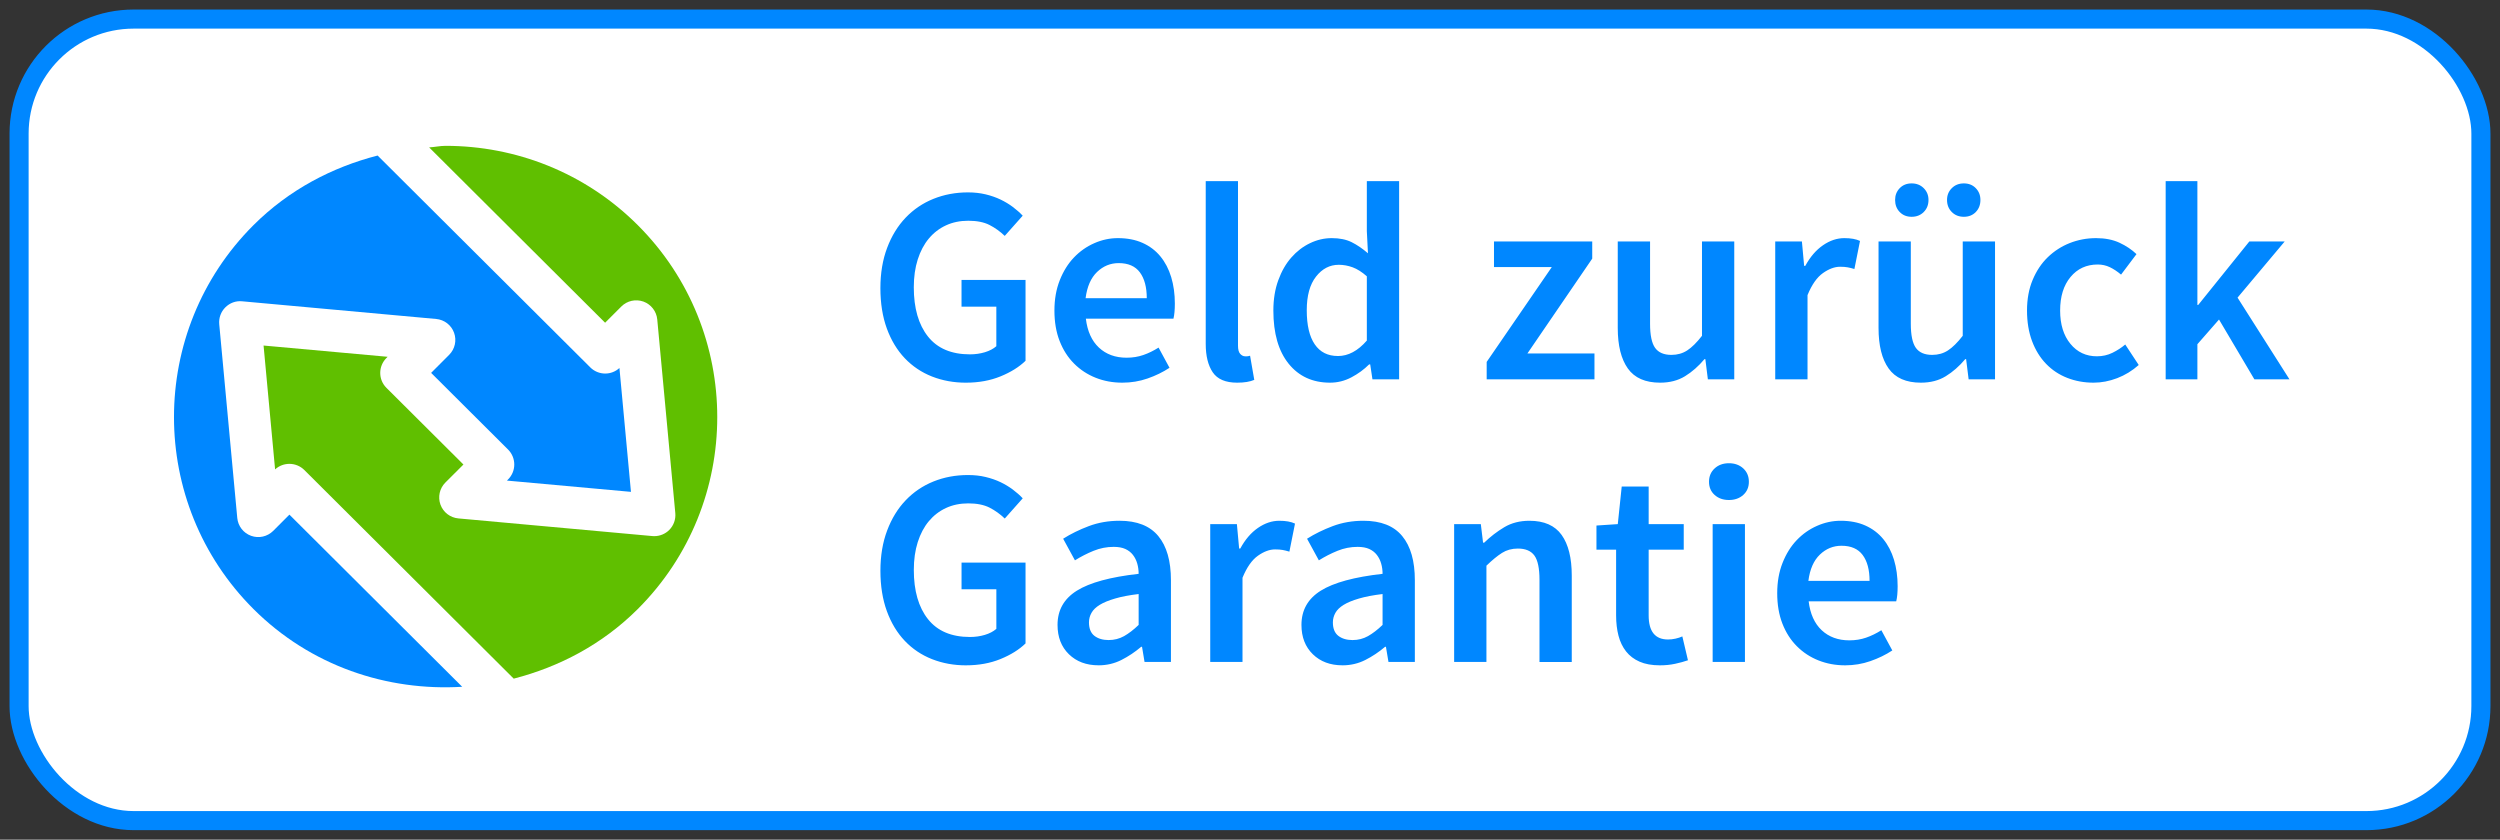
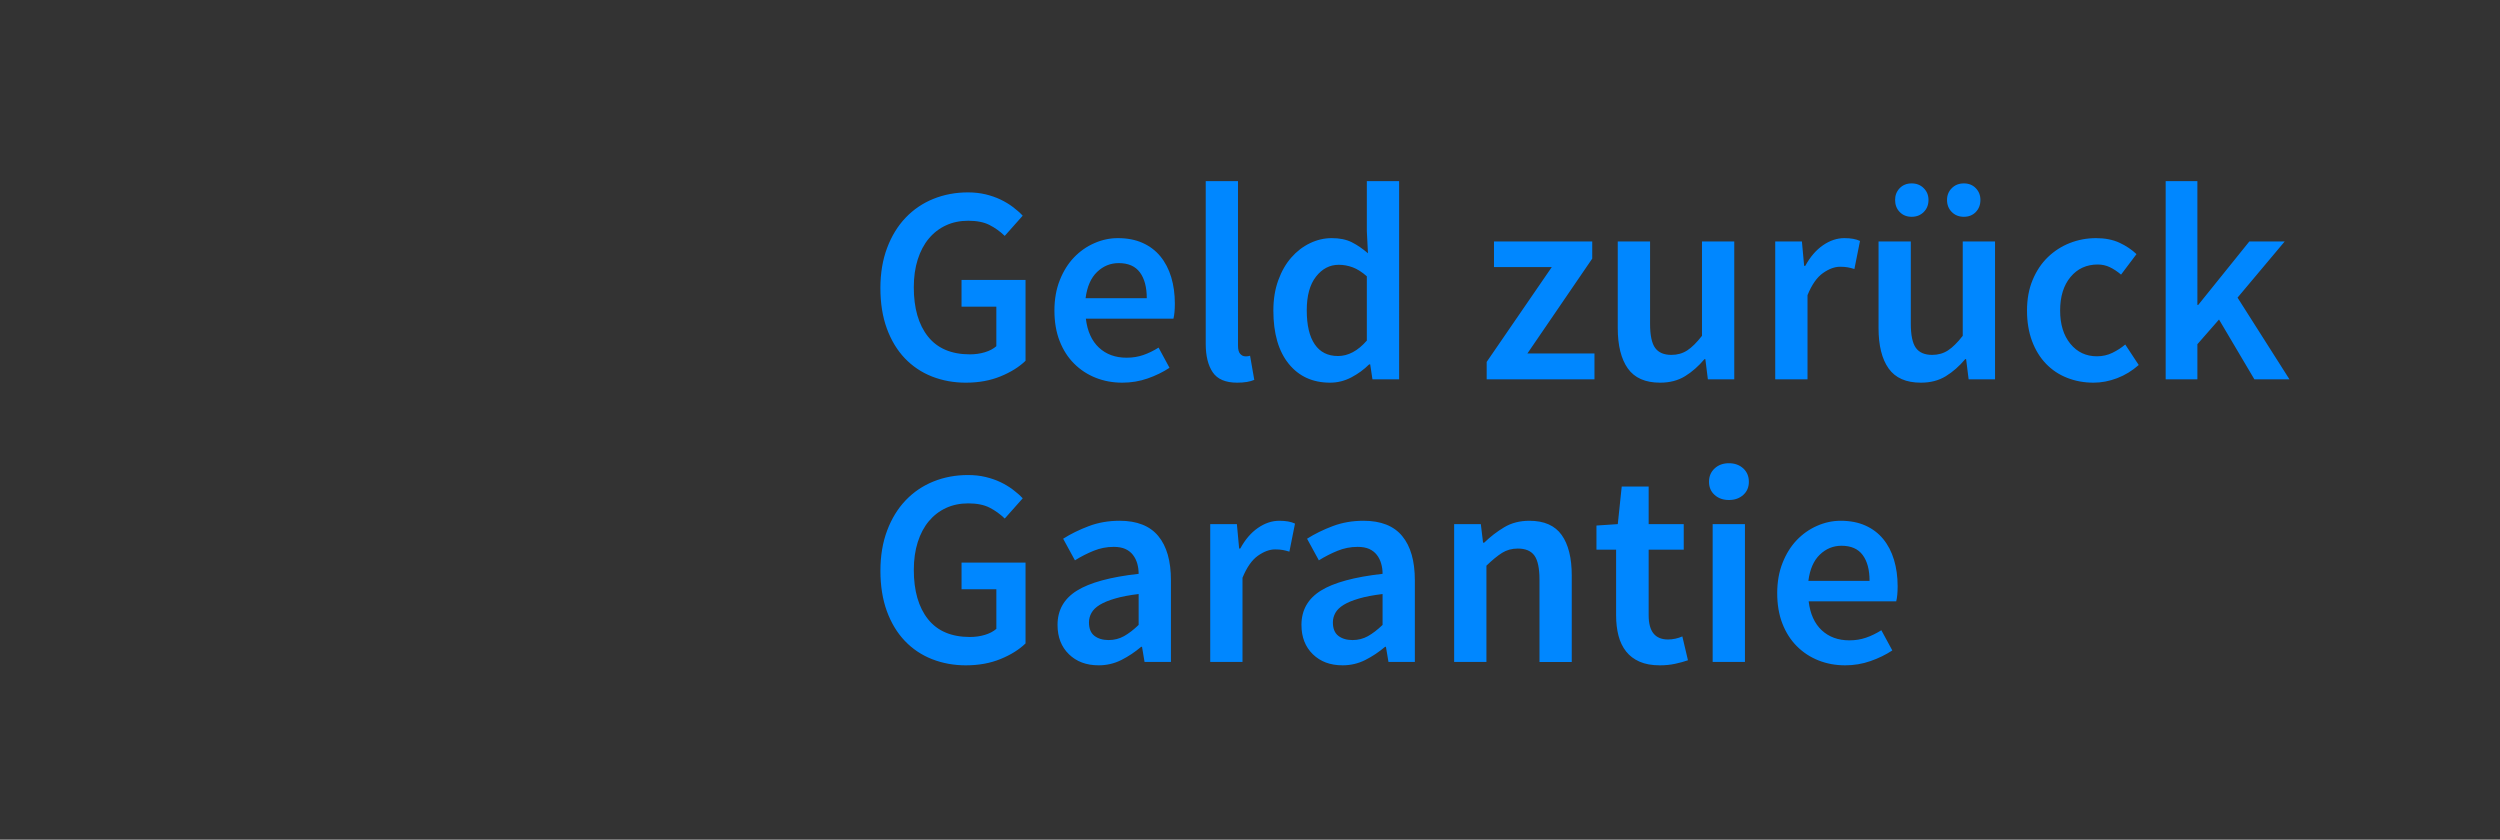
<svg xmlns="http://www.w3.org/2000/svg" width="131" height="44" viewBox="0 0 131 44">
  <rect x="0" y="0" width="131" height="44" fill="#333333" stroke="none" />
  <g fill="none" fill-rule="evenodd">
    <g>
      <g transform="translate(-270 -32) translate(271 33)">
-         <rect width="129" height="42" fill="#FFF" stroke="#0087FF" rx="6" />
        <g fill-rule="nonzero">
-           <path fill="#60BF00" d="M14.234 0c3.647 0 7.295 1.385 10.07 4.157 5.551 5.546 5.551 14.569 0 20.113-1.86 1.857-4.122 3.036-6.502 3.649L6.828 16.985c-.42-.416-1.098-.428-1.53-.03l-.604-6.491 6.5.59-.063.064-.001.001c-.43.432-.43 1.13 0 1.56l4.037 4.02c-.256.254-.566.565-.948.946-.302.303-.401.754-.256 1.155.146.403.511.684.939.723l10.167.925c.032.003.068.004.1.004.291 0 .574-.116.782-.323.232-.233.348-.556.318-.882l-.946-10.151c-.04-.426-.324-.79-.726-.936-.407-.143-.854-.043-1.156.259l-.85.85-9.22-9.187c.289-.017.574-.082.863-.082z" transform="translate(8.117 6.642)" />
-           <path fill="#0087FF" d="M4.164 4.157C6.025 2.3 8.29 1.121 10.67.508L21.815 11.61c.207.206.488.322.779.322h.003c.275 0 .542-.104.744-.291l.604 6.49-6.498-.59.054-.056c.21-.206.329-.488.33-.783.001-.294-.115-.578-.322-.785l-4.035-4.02.946-.947c.302-.303.402-.754.256-1.155-.145-.402-.51-.684-.938-.723L3.571 8.146c-.338-.033-.649.088-.882.32-.232.232-.348.554-.318.881L3.316 19.5c.04.425.322.79.725.935.408.146.852.043 1.157-.258l.85-.852 9.054 9.02c-3.931.238-7.94-1.083-10.938-4.075-5.552-5.544-5.552-14.567 0-20.113z" transform="translate(8.117 6.642)" />
-         </g>
+           </g>
        <path fill="#0087FF" fill-rule="nonzero" d="M49.62 19.052c.666 0 1.269-.11 1.808-.33.54-.221.976-.493 1.31-.817V13.67h-3.354v1.398h1.824v2.073c-.157.138-.358.243-.604.317-.245.073-.504.11-.779.11-.97 0-1.704-.311-2.199-.934-.495-.623-.743-1.483-.743-2.581 0-.54.069-1.025.206-1.456.138-.432.331-.797.581-1.096.25-.3.55-.53.897-.691.349-.162.738-.243 1.17-.243.45 0 .82.073 1.11.22.29.148.557.339.802.574l.941-1.059c-.147-.157-.319-.309-.515-.456-.196-.147-.412-.277-.647-.39-.235-.112-.495-.203-.78-.272-.284-.068-.593-.103-.926-.103-.647 0-1.25.113-1.81.339-.558.225-1.043.554-1.455.985-.412.432-.736.959-.97 1.581-.236.623-.354 1.326-.354 2.11 0 .795.113 1.501.338 2.119.226.617.54 1.137.942 1.559.402.421.877.74 1.426.956.55.216 1.143.323 1.78.323zm8.191 0c.461 0 .903-.073 1.324-.22.422-.147.804-.334 1.147-.56l-.573-1.058c-.265.167-.532.297-.802.39-.27.093-.561.14-.875.14-.588 0-1.071-.177-1.449-.53-.377-.353-.605-.858-.684-1.515h4.59c.048-.196.073-.46.073-.794 0-.5-.064-.961-.191-1.383-.128-.421-.317-.784-.567-1.088-.25-.304-.561-.54-.934-.706-.372-.167-.804-.25-1.294-.25-.422 0-.833.088-1.235.265-.402.176-.758.426-1.067.75-.309.323-.556.72-.742 1.191-.187.47-.28 1-.28 1.588 0 .599.09 1.13.272 1.596.182.466.434.86.758 1.184.323.324.7.571 1.132.743.432.172.897.257 1.397.257zm1.28-4.427h-3.206c.078-.608.28-1.066.603-1.375.323-.309.7-.463 1.132-.463.5 0 .87.162 1.11.485.24.324.361.775.361 1.353zm4.736 4.427c.373 0 .672-.049.897-.147l-.22-1.265c-.07.02-.12.03-.155.03h-.11c-.088 0-.172-.042-.25-.125-.079-.084-.118-.228-.118-.434V8.492H62.18v8.53c0 .628.122 1.123.367 1.486.246.363.672.544 1.28.544zm4.868 0c.393 0 .765-.093 1.118-.279.353-.186.662-.412.927-.677h.059l.117.78h1.398V8.492h-1.692v2.618l.059 1.162c-.284-.245-.569-.439-.853-.581-.284-.142-.633-.213-1.044-.213-.393 0-.773.088-1.14.265-.368.176-.694.426-.978.75-.285.323-.513.72-.684 1.191-.172.47-.258 1-.258 1.588 0 1.197.268 2.126.802 2.788.534.661 1.257.992 2.17.992zm.412-1.397c-.53 0-.934-.203-1.213-.61-.28-.407-.42-1.003-.42-1.787 0-.765.162-1.353.486-1.765.324-.412.72-.618 1.191-.618.245 0 .488.044.728.132.24.089.488.246.743.471v3.368c-.47.54-.976.81-1.515.81zm13.443 1.22v-1.352h-3.515l3.398-4.972v-.897h-5.148v1.339h3.03l-3.413 4.971v.912h5.648zm3.442.177c.5 0 .934-.112 1.302-.338.367-.225.708-.524 1.022-.897h.044l.132 1.059h1.383v-7.222h-1.691v4.942c-.275.353-.532.608-.773.765-.24.157-.517.235-.83.235-.393 0-.677-.122-.854-.367-.176-.246-.264-.667-.264-1.265v-4.31H83.77v4.53c0 .922.177 1.63.53 2.126.353.495.916.742 1.691.742zm7.722-.176v-4.412c.225-.55.495-.934.809-1.155.313-.22.612-.331.897-.331.157 0 .29.01.397.03.108.019.225.048.353.088l.294-1.471c-.206-.098-.48-.147-.824-.147-.382 0-.755.125-1.117.375-.363.25-.672.61-.927 1.08h-.059l-.117-1.279h-1.398v7.222h1.692zm5.456-8.516c.255 0 .466-.083.633-.25.167-.167.25-.378.25-.633 0-.245-.083-.45-.25-.617-.167-.167-.378-.25-.633-.25s-.463.083-.625.25c-.161.166-.242.372-.242.617 0 .255.08.466.242.633.162.167.37.25.625.25zm2.736 0c.255 0 .463-.083.625-.25.162-.167.243-.378.243-.633 0-.245-.081-.45-.243-.617-.162-.167-.37-.25-.625-.25s-.466.083-.632.25c-.167.166-.25.372-.25.617 0 .255.083.466.25.633.166.167.377.25.632.25zm-2.25 8.692c.5 0 .934-.112 1.301-.338.368-.225.709-.524 1.023-.897h.044l.132 1.059h1.383v-7.222h-1.692v4.942c-.274.353-.532.608-.772.765-.24.157-.517.235-.83.235-.393 0-.677-.122-.854-.367-.176-.246-.265-.667-.265-1.265v-4.31h-1.691v4.53c0 .922.176 1.63.53 2.126.352.495.916.742 1.69.742zm9.045 0c.412 0 .824-.078 1.236-.235.412-.157.789-.387 1.132-.691l-.706-1.074c-.196.167-.419.311-.669.434-.25.123-.522.184-.816.184-.569 0-1.032-.218-1.39-.655-.358-.436-.537-1.017-.537-1.743 0-.735.181-1.32.544-1.757.363-.437.839-.655 1.427-.655.225 0 .436.047.632.14.196.093.392.223.589.39l.809-1.074c-.246-.235-.542-.434-.89-.596-.348-.161-.758-.242-1.228-.242-.48 0-.94.086-1.376.257-.436.172-.82.42-1.154.743-.334.323-.598.72-.794 1.191-.197.47-.295 1.005-.295 1.603 0 .599.089 1.133.265 1.604.177.47.422.867.736 1.191.313.324.683.569 1.11.735.427.167.885.25 1.375.25zm5.442-.176v-1.839l1.133-1.294 1.853 3.133h1.838l-2.72-4.28 2.47-2.942h-1.853l-2.677 3.324h-.044V8.492h-1.662v10.384h1.662zM49.62 33.863c.667 0 1.27-.11 1.81-.331.538-.22.975-.493 1.308-.817V28.48h-3.353v1.398h1.824v2.074c-.157.137-.358.242-.604.316-.245.073-.504.11-.779.11-.97 0-1.704-.311-2.199-.934-.495-.622-.743-1.483-.743-2.581 0-.54.069-1.025.206-1.456.138-.432.331-.797.581-1.096.25-.299.55-.53.897-.691.349-.162.738-.243 1.17-.243.45 0 .82.074 1.11.22.29.148.557.339.802.574l.941-1.059c-.147-.157-.319-.309-.515-.456-.196-.147-.412-.277-.647-.39-.235-.112-.495-.203-.78-.271-.284-.07-.593-.103-.926-.103-.647 0-1.25.112-1.81.338-.558.225-1.043.554-1.455.985-.412.432-.736.959-.97 1.581-.236.623-.354 1.327-.354 2.111 0 .794.113 1.5.338 2.118.226.618.54 1.137.942 1.559.402.422.877.74 1.426.956.55.216 1.143.324 1.78.324zm6.942 0c.432 0 .831-.094 1.199-.28.368-.186.713-.417 1.037-.691h.044l.132.794h1.383v-4.28c0-1.01-.22-1.782-.662-2.316-.441-.535-1.118-.802-2.03-.802-.578 0-1.115.093-1.61.28-.495.186-.944.406-1.346.661l.618 1.133c.314-.196.64-.363.978-.5.338-.138.689-.206 1.051-.206.246 0 .45.037.61.11.163.074.295.177.398.309.103.132.179.284.228.456.049.172.073.35.073.537-1.48.167-2.559.46-3.235.882-.677.422-1.015 1.02-1.015 1.795 0 .637.198 1.15.596 1.537.397.387.914.58 1.551.58zm.53-1.324c-.304 0-.552-.074-.743-.22-.191-.148-.287-.383-.287-.707 0-.176.044-.343.133-.5.088-.157.232-.296.433-.419.201-.123.469-.233.802-.33.333-.099.745-.177 1.235-.236v1.618c-.264.255-.52.45-.764.588-.245.137-.515.206-.81.206zm7.015 1.147v-4.412c.226-.55.496-.934.81-1.155.313-.22.612-.33.897-.33.156 0 .289.009.397.029.108.02.225.049.353.088l.294-1.47c-.206-.099-.48-.148-.824-.148-.382 0-.755.125-1.118.375-.362.25-.671.61-.926 1.081h-.059l-.118-1.28h-1.397v7.222h1.691zm5.237.177c.431 0 .83-.094 1.198-.28.368-.186.714-.417 1.037-.691h.044l.133.794h1.382v-4.28c0-1.01-.22-1.782-.662-2.316-.44-.535-1.117-.802-2.03-.802-.578 0-1.115.093-1.61.28-.495.186-.944.406-1.346.661l.618 1.133c.314-.196.64-.363.978-.5.338-.138.689-.206 1.052-.206.245 0 .448.037.61.11.162.074.294.177.397.309.103.132.18.284.228.456.05.172.074.35.074.537-1.48.167-2.56.46-3.236.882-.677.422-1.015 1.02-1.015 1.795 0 .637.199 1.15.596 1.537.397.387.914.58 1.552.58zm.529-1.324c-.304 0-.552-.074-.743-.22-.191-.148-.287-.383-.287-.707 0-.176.045-.343.133-.5.088-.157.233-.296.434-.419.2-.123.468-.233.801-.33.334-.099.745-.177 1.236-.236v1.618c-.265.255-.52.45-.765.588-.245.137-.515.206-.809.206zm7.016 1.147v-5.045c.304-.294.576-.517.816-.669.24-.152.517-.228.831-.228.402 0 .691.123.868.368.176.245.265.667.265 1.265v4.31h1.691v-4.53c0-.923-.177-1.631-.53-2.126-.353-.495-.916-.743-1.69-.743-.501 0-.94.113-1.317.338-.378.226-.728.495-1.052.81h-.059l-.117-.972h-1.398v7.222h1.692zm9.09.177c.284 0 .55-.027.8-.081.25-.054.474-.115.67-.184l-.294-1.25c-.108.049-.228.088-.36.117-.133.03-.263.044-.39.044-.677 0-1.015-.421-1.015-1.264v-3.442h1.838v-1.339H85.39v-1.97h-1.412l-.206 1.97-1.118.074v1.265h1.03v3.442c0 .392.042.747.125 1.066.083.319.216.593.397.824.181.23.417.409.706.536.29.128.645.192 1.066.192zm3.617-8.663c.304 0 .554-.089.75-.265.197-.177.295-.407.295-.691 0-.285-.098-.518-.294-.7-.197-.18-.447-.271-.75-.271-.304 0-.555.09-.75.272-.197.181-.295.414-.295.699 0 .284.098.514.294.69.196.177.447.266.75.266zm.839 8.486v-7.222h-1.692v7.222h1.692zm5.25.177c.461 0 .903-.074 1.324-.221.422-.147.804-.333 1.148-.559l-.574-1.059c-.265.167-.532.297-.802.39-.27.093-.561.14-.875.14-.588 0-1.071-.177-1.449-.53-.377-.353-.605-.858-.683-1.515h4.588c.05-.196.074-.46.074-.794 0-.5-.064-.961-.191-1.383-.128-.421-.316-.784-.566-1.088-.25-.304-.562-.54-.934-.706-.373-.167-.804-.25-1.295-.25-.421 0-.833.088-1.235.265-.402.176-.758.426-1.067.75-.308.323-.556.72-.742 1.191-.187.47-.28 1-.28 1.589 0 .598.091 1.13.272 1.595.182.466.434.86.758 1.184.323.324.7.572 1.132.743.432.172.898.258 1.398.258zm1.28-4.427h-3.206c.078-.608.28-1.067.603-1.376.323-.309.701-.463 1.132-.463.5 0 .87.162 1.11.485.241.324.361.775.361 1.354z" />
      </g>
    </g>
  </g>
</svg>